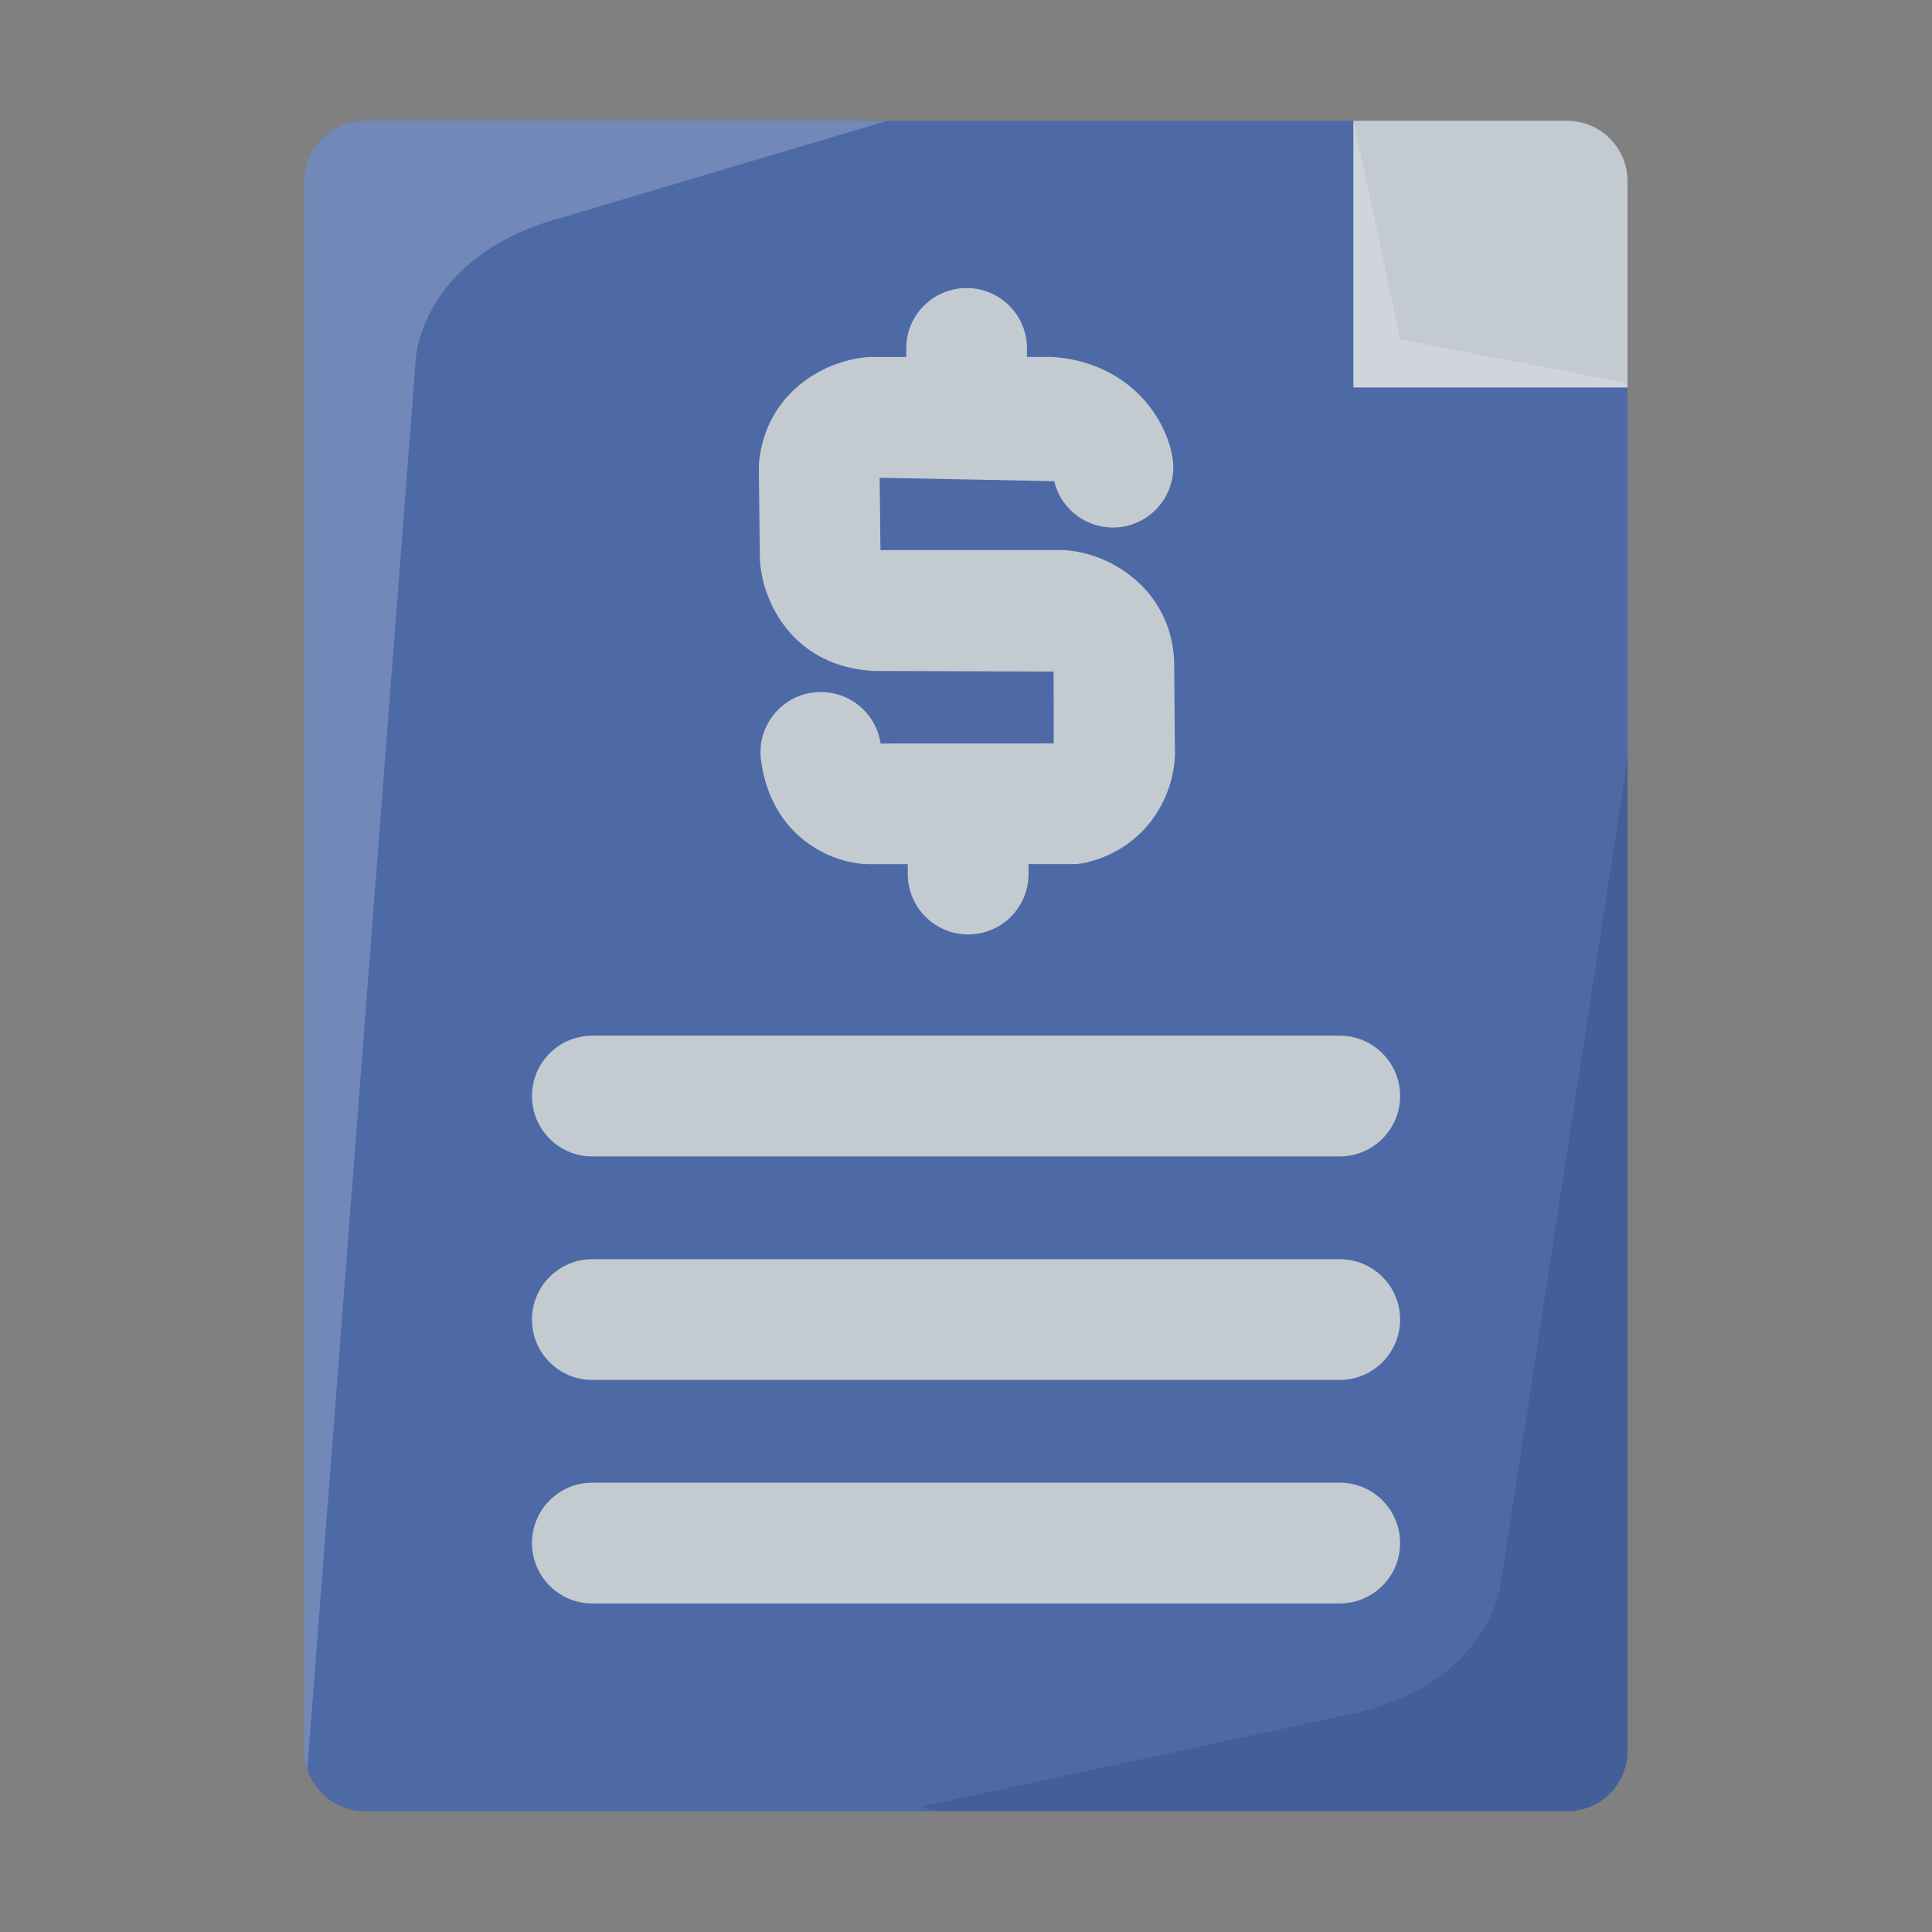
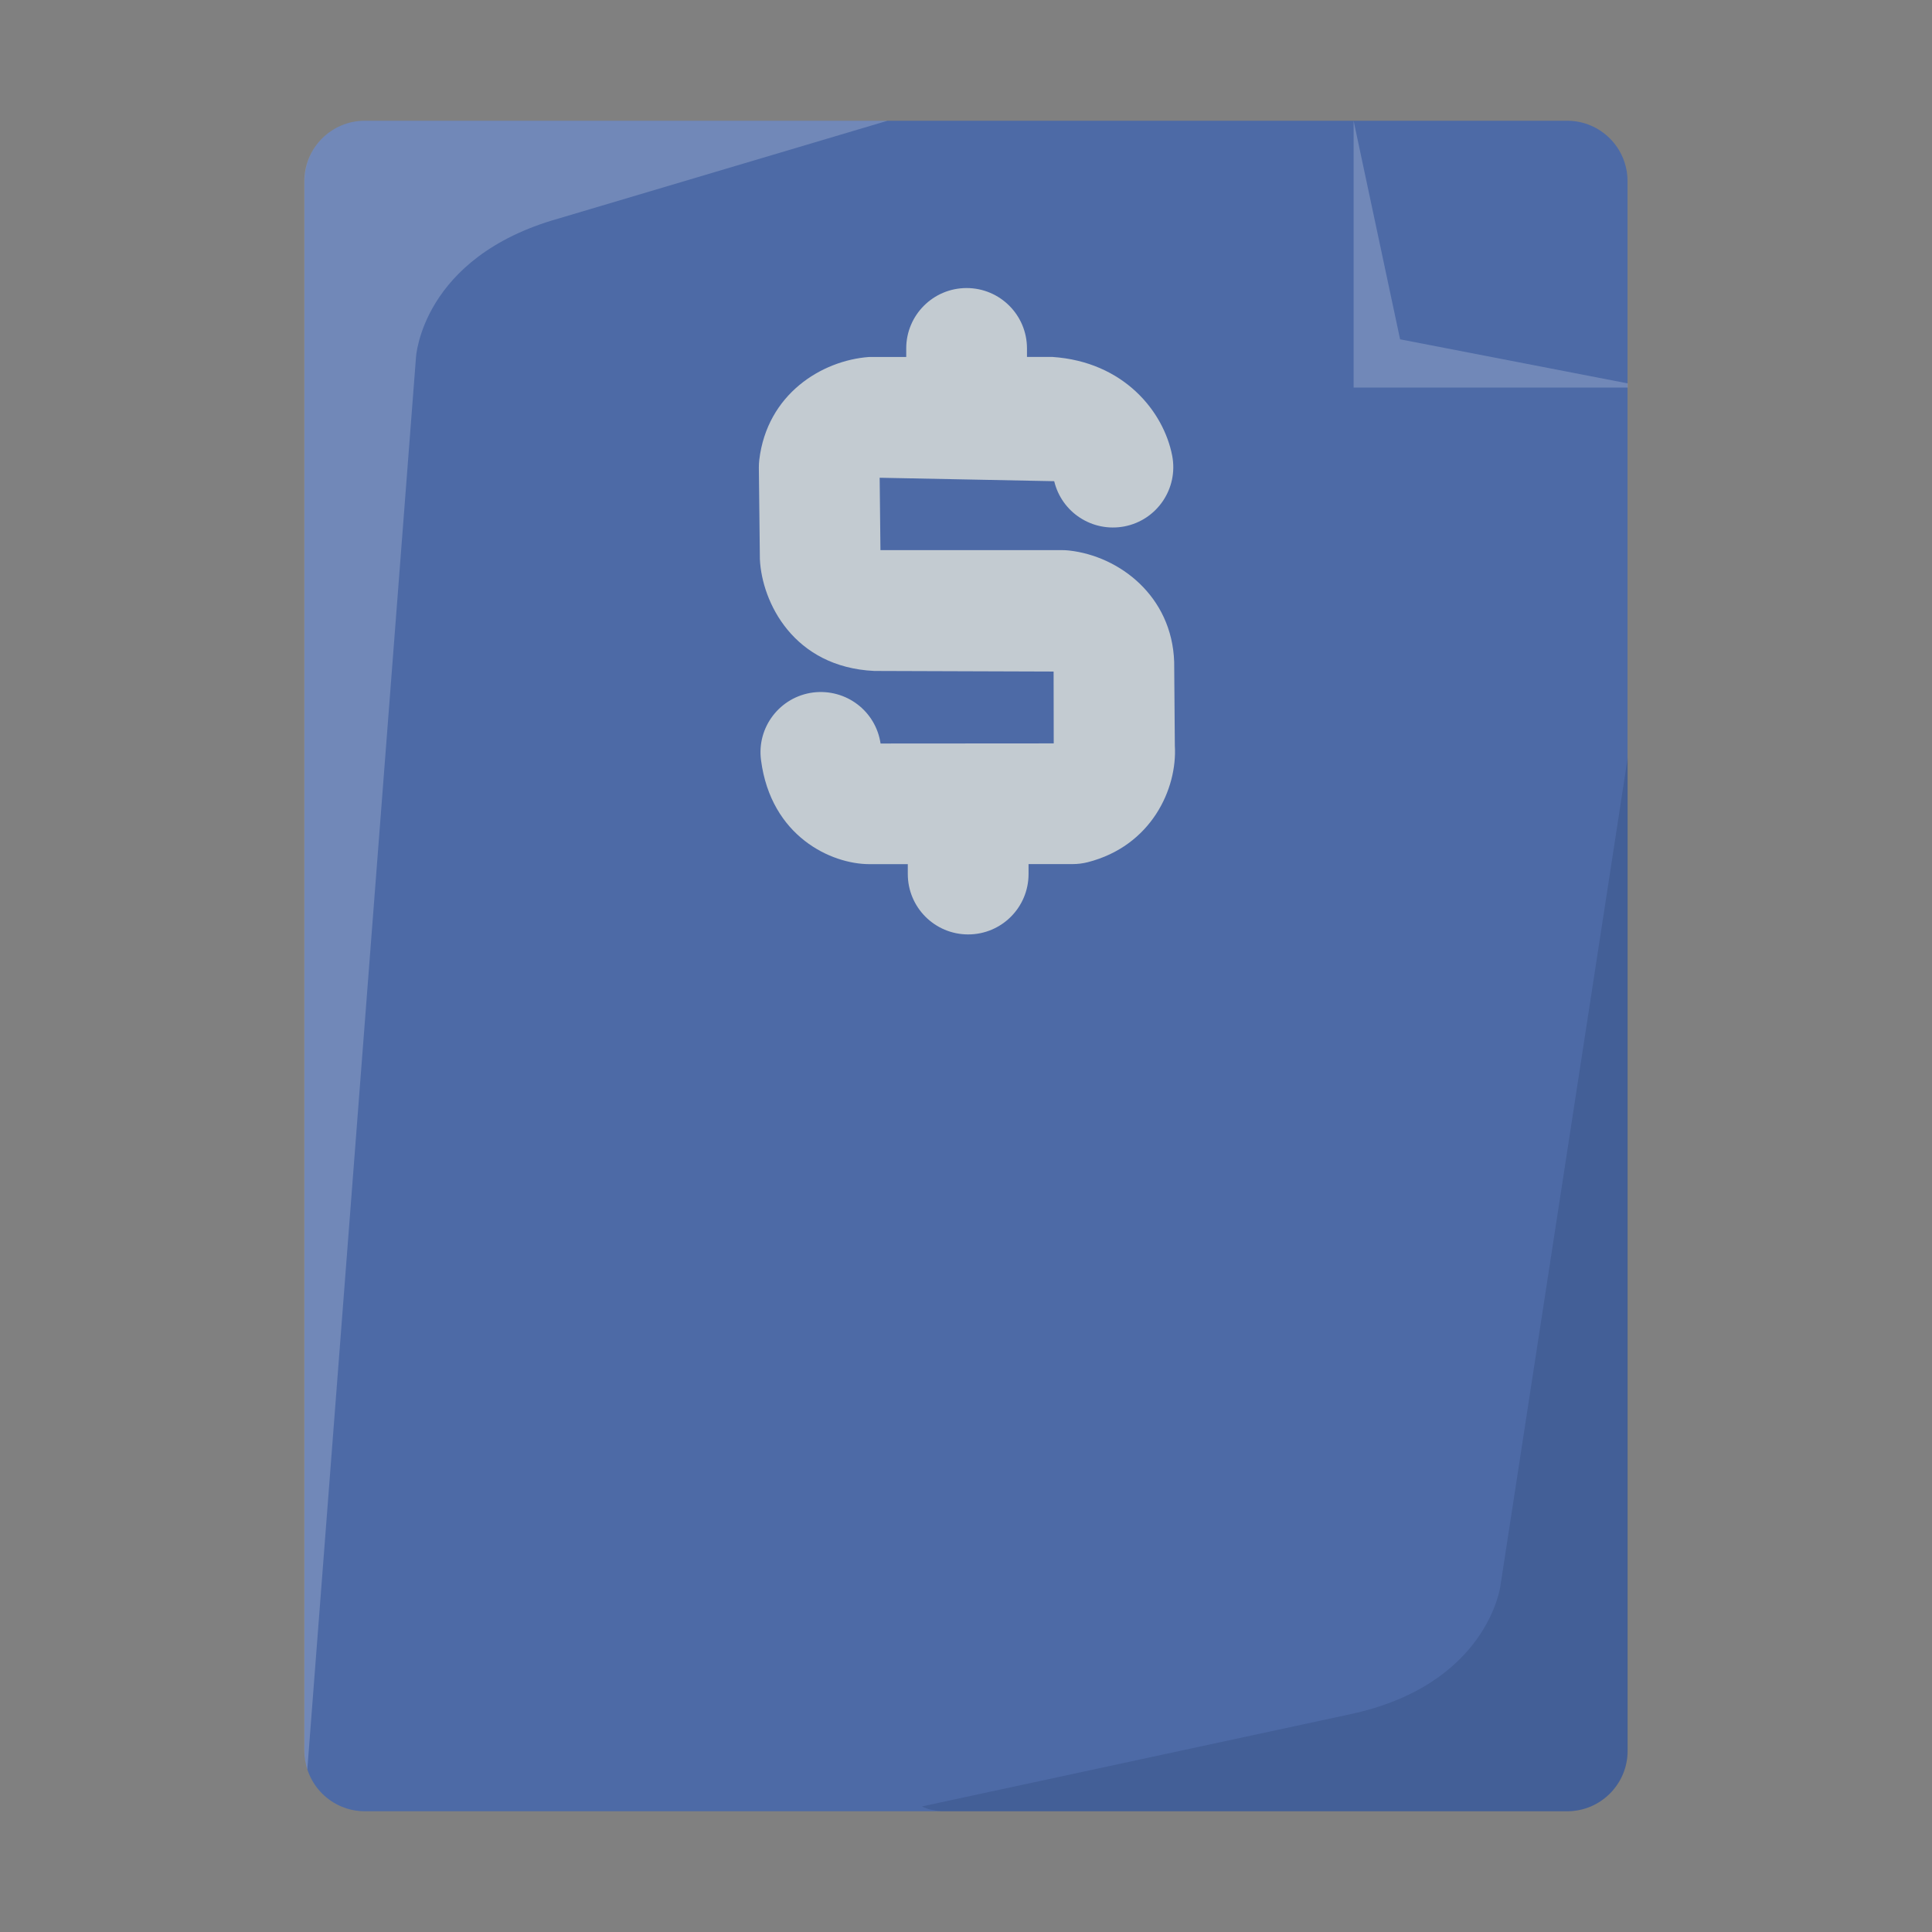
<svg xmlns="http://www.w3.org/2000/svg" enable-background="new 0 0 32 32" viewBox="0 0 32 32">
  <rect x="0" y="0" width="32" height="32" fill="#808080" stroke="none" />
  <g id="Bill">
    <path d="m25.957 2h-19.914c-.553 0-1 .448-1 1v26c0 .552.447 1 1 1h19.914c.553 0 1-.448 1-1v-26c0-.552-.447-1-1-1z" fill="#4d6aa6" />
    <path d="m19.448 10.962c-.037-1.087-.904-1.751-1.742-1.844-.037-.004-.073-.006-.11-.006h-3.013l-.013-1.199 2.891.057c.124.517.631.85 1.163.749.542-.105.896-.63.791-1.172-.142-.732-.801-1.555-1.983-1.635h-.422v-.141c0-.552-.447-1-1-1s-1 .448-1 1v.142h-.618c-.783.058-1.686.615-1.816 1.704-.005.043-.007.086-.007.13l.017 1.517c.034.708.554 1.785 1.894 1.849l2.971.01.002 1.19-1.412.001c-.002 0-.004-.001-.006-.001s-.004.001-.006.001l-1.444.001c-.08-.538-.572-.913-1.119-.845-.548.072-.934.574-.861 1.121.165 1.264 1.164 1.722 1.795 1.722h.001.635v.164c0 .552.447 1 1 1s1-.448 1-1v-.165h.732c.084 0 .167-.011.248-.031 1.055-.27 1.486-1.217 1.443-1.93z" fill="#c3cbd1" />
    <g>
-       <path d="m22.189 26.558h-12.378c-.553 0-1-.448-1-1s.447-1 1-1h12.379c.553 0 1 .448 1 1s-.448 1-1.001 1z" fill="#c3cbd1" />
-     </g>
+       </g>
    <g>
-       <path d="m22.189 22.856h-12.378c-.553 0-1-.448-1-1s.447-1 1-1h12.379c.553 0 1 .448 1 1s-.448 1-1.001 1z" fill="#c3cbd1" />
-     </g>
+       </g>
    <g>
-       <path d="m22.189 19.154h-12.378c-.553 0-1-.448-1-1s.447-1 1-1h12.379c.553 0 1 .448 1 1s-.448 1-1.001 1z" fill="#c3cbd1" />
-     </g>
-     <path d="m22.416 6.417h4.541v-3.417c0-.552-.447-1-1-1h-3.541z" fill="#c3cbd1" />
+       </g>
    <path d="m14.7 2-5.45 1.62c-2.27.64-2.36 2.3-2.36 2.3l-1.8 23.39c-.03-.1-.05-.2-.05-.31v-26c0-.55.45-1 1-1z" fill="#fff" opacity=".2" />
    <path d="m26.96 12.55v16.45c0 .55-.45 1-1 1h-10.37c-.12-.01-.22-.03-.32-.08l7.061-1.52c2.31-.48 2.52-2.13 2.52-2.13z" fill="#182f56" opacity=".18" />
    <path d="m26.96 6.35v.07h-4.54v-4.42l.77 3.62z" fill="#fff" opacity=".2" />
  </g>
</svg>